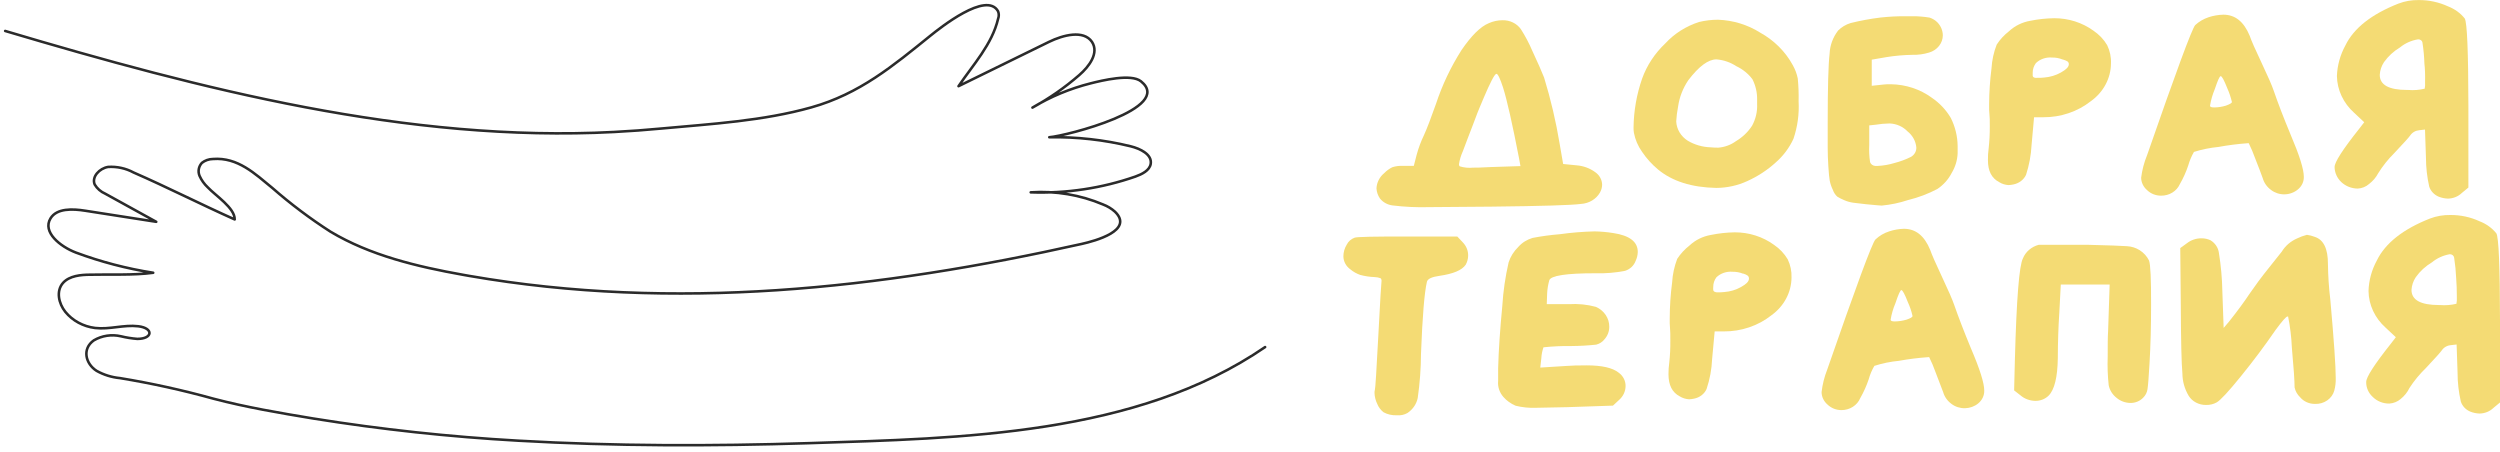
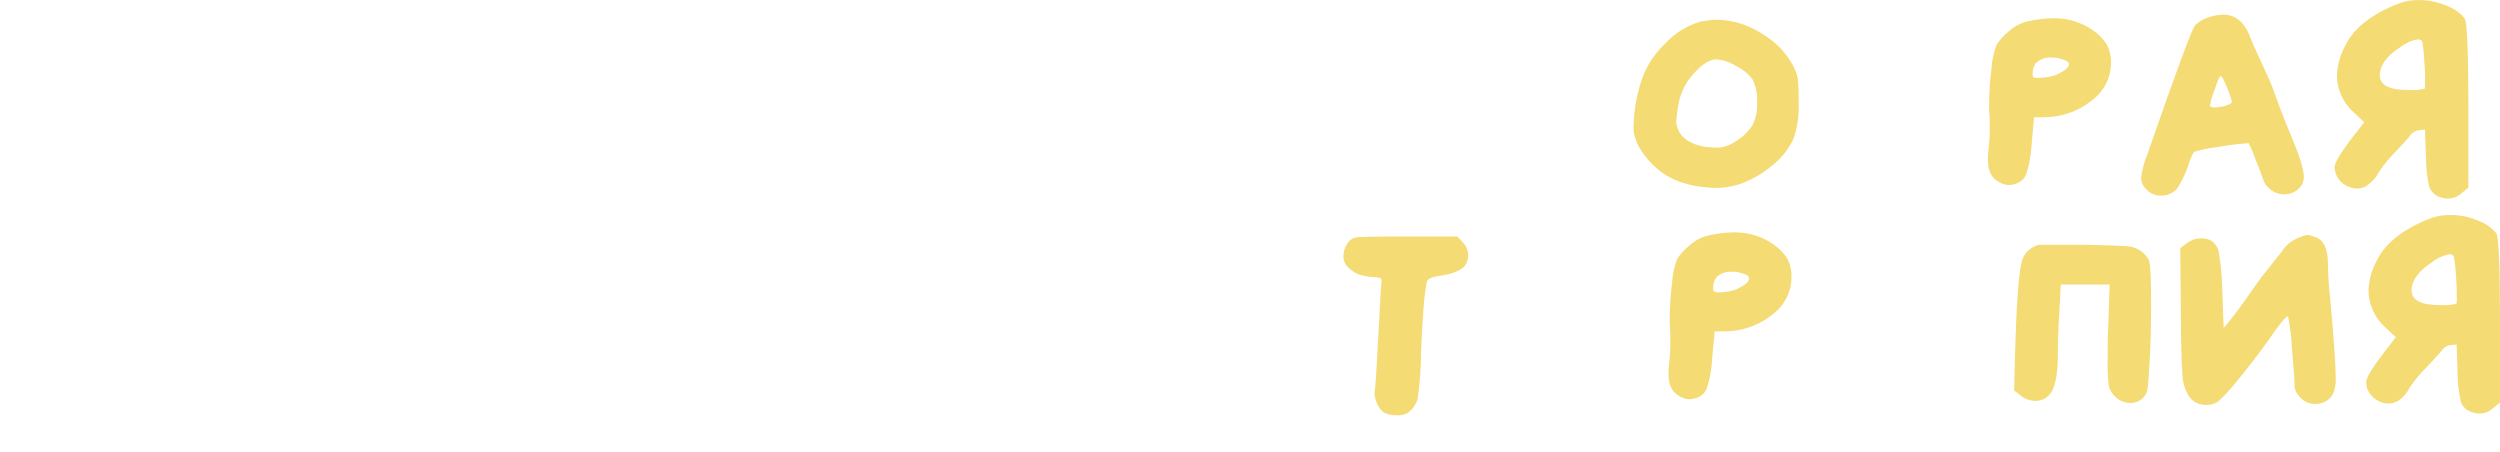
<svg xmlns="http://www.w3.org/2000/svg" width="774" height="140" viewBox="0 0 774 140" fill="none">
-   <path d="M460.95 7.169C462.273 6.578 463.721 6.267 465.188 6.261C466.303 6.237 467.407 6.476 468.396 6.956C469.385 7.436 470.228 8.14 470.846 9.004C472.206 11.132 473.383 13.356 474.365 15.657C476.061 19.258 477.258 22.052 478.051 24.007C480.12 30.765 481.733 37.637 482.879 44.583L483.948 50.773L488.094 51.184C490.19 51.341 492.189 52.068 493.843 53.276C494.504 53.725 495.043 54.31 495.421 54.985C495.798 55.66 496.002 56.407 496.018 57.168C496.007 58.017 495.78 58.852 495.354 59.603C494.779 60.609 493.937 61.461 492.908 62.08C491.88 62.698 490.698 63.061 489.476 63.135C486.564 63.524 477.351 63.804 461.834 63.975C450.52 64.095 444.052 64.147 442.467 64.129C438.668 64.237 434.865 64.059 431.097 63.598C429.561 63.392 428.176 62.627 427.246 61.472C426.594 60.533 426.219 59.45 426.158 58.334C426.195 57.432 426.428 56.546 426.843 55.729C427.258 54.913 427.846 54.184 428.572 53.584C429.285 52.845 430.134 52.23 431.079 51.767C432.127 51.434 433.235 51.295 434.34 51.355H437.713L438.597 47.926C439.169 45.81 439.939 43.744 440.901 41.754C441.761 39.867 442.989 36.667 444.586 32.152C446.508 26.318 449.167 20.718 452.51 15.468C455.514 11.079 458.333 8.232 460.95 7.169ZM465.354 27.128C464.42 24.281 463.739 22.858 463.309 22.858C463.014 22.858 462.516 23.544 461.834 24.881C461.153 26.219 460.323 27.985 459.42 30.145C458.517 32.306 457.578 34.415 456.84 36.472C456.103 38.53 455.237 40.605 454.445 42.731C453.653 44.857 453.118 46.16 452.897 46.829C452.304 48.121 451.901 49.483 451.699 50.875C451.69 50.987 451.705 51.099 451.743 51.205C451.781 51.311 451.841 51.409 451.92 51.493C453.248 51.904 454.656 52.045 456.048 51.904C456.767 51.904 458.665 51.904 461.705 51.715L470.735 51.424L470.311 49.092C468.235 38.358 466.583 31.037 465.354 27.128Z" fill="#F4DB74" />
  <path d="M526.018 6.809C527.938 6.347 529.913 6.111 531.896 6.106C536.553 6.275 541.066 7.653 544.925 10.084C549.246 12.476 552.748 15.96 555.023 20.132C555.768 21.439 556.296 22.844 556.589 24.298C556.822 26.652 556.908 29.017 556.847 31.38C557.061 35.295 556.525 39.214 555.262 42.954C553.99 45.742 552.108 48.253 549.734 50.327C547.157 52.671 544.189 54.611 540.944 56.071C537.963 57.441 534.686 58.162 531.362 58.179C523.757 58.031 517.744 56.128 513.321 52.47C511.407 50.871 509.745 49.03 508.382 47C507.116 45.222 506.257 43.22 505.858 41.119C505.768 40.551 505.731 39.978 505.747 39.404C505.817 34.285 506.711 29.205 508.401 24.333C509.879 20.23 512.343 16.494 515.606 13.411C518.388 10.392 521.981 8.114 526.018 6.809ZM537.609 20.526C535.789 19.307 533.65 18.567 531.417 18.383C528.874 18.383 525.981 20.526 522.701 24.83C521.02 27.317 519.938 30.113 519.531 33.026C519.234 34.533 519.043 36.056 518.96 37.587C519.012 38.775 519.363 39.935 519.984 40.974C520.604 42.013 521.478 42.902 522.535 43.571C524.655 44.828 527.099 45.533 529.611 45.611C530.407 45.686 531.207 45.721 532.007 45.714C533.99 45.553 535.88 44.856 537.443 43.708C539.49 42.49 541.206 40.846 542.455 38.907C543.571 36.854 544.103 34.57 544.003 32.271V30.865C544.048 28.675 543.55 26.504 542.547 24.521C541.274 22.832 539.579 21.455 537.609 20.509V20.526Z" fill="#F4DB74" />
-   <path d="M582.257 5.42C584.893 5.136 587.546 5.004 590.199 5.026H592.042C593.846 5.015 595.647 5.159 597.423 5.455C598.363 5.767 599.205 6.291 599.874 6.981C600.902 8.074 601.477 9.472 601.496 10.924C601.498 12.109 601.091 13.263 600.335 14.216C599.569 15.195 598.483 15.917 597.239 16.274C595.552 16.791 593.781 17.029 592.005 16.977C589.38 17.024 586.762 17.253 584.174 17.663L579.493 18.469V26.562L583.178 26.167C583.931 26.085 584.688 26.056 585.445 26.082C590.029 26.152 594.462 27.615 598.068 30.248C600.518 31.91 602.539 34.06 603.983 36.541C605.344 39.271 606.06 42.241 606.084 45.251C606.084 45.526 606.084 45.92 606.084 46.417C606.084 46.914 606.084 47.274 606.084 47.48C605.995 49.611 605.363 51.691 604.241 53.55C603.238 55.521 601.717 57.225 599.819 58.505C596.963 60.01 593.909 61.163 590.734 61.934C588.098 62.813 585.357 63.389 582.57 63.649C582.202 63.649 580.562 63.495 577.669 63.221L573.744 62.758C572.766 62.62 571.816 62.349 570.924 61.952C570.186 61.648 569.477 61.286 568.805 60.871C568.185 60.289 567.724 59.578 567.46 58.797C567.005 57.879 566.677 56.911 566.483 55.916C566.336 55.093 566.188 53.653 566.059 51.561C565.93 49.469 565.856 47.566 565.856 45.834C565.856 44.102 565.856 41.496 565.856 37.998C565.856 27.059 566.053 19.938 566.446 16.634C566.546 14.05 567.463 11.551 569.081 9.45C570.14 8.386 571.472 7.59 572.951 7.135C576.01 6.376 579.118 5.803 582.257 5.42ZM590.55 40.656C589.851 39.926 589.001 39.334 588.051 38.916C587.102 38.497 586.071 38.261 585.021 38.221C583.563 38.243 582.108 38.375 580.672 38.615L578.719 38.821V44.891C578.625 46.666 578.712 48.446 578.977 50.206C579.089 50.521 579.297 50.798 579.575 51.005C579.853 51.212 580.189 51.34 580.543 51.372H580.875C581.022 51.389 581.17 51.389 581.317 51.372C583.072 51.289 584.807 50.989 586.477 50.481C588.275 50.024 590.012 49.38 591.655 48.56C592.181 48.248 592.609 47.813 592.897 47.298C593.185 46.784 593.322 46.208 593.295 45.628C593.119 43.699 592.132 41.913 590.55 40.656Z" fill="#F4DB74" />
  <path d="M628.605 6.431C631.028 5.942 633.497 5.678 635.976 5.642C640.389 5.623 644.68 6.988 648.157 9.517C649.897 10.699 651.337 12.22 652.377 13.975C653.239 15.756 653.643 17.699 653.556 19.651C653.541 21.91 652.972 24.136 651.893 26.159C650.813 28.183 649.252 29.95 647.327 31.327C643.212 34.573 637.981 36.338 632.585 36.3H629.747L628.974 44.873C628.816 48.014 628.241 51.124 627.26 54.132C626.912 54.875 626.38 55.531 625.707 56.047C625.034 56.562 624.241 56.923 623.39 57.098C622.887 57.207 622.376 57.276 621.86 57.304C620.811 57.249 619.798 56.929 618.93 56.378C616.608 55.161 615.448 52.949 615.466 49.52C615.445 48.333 615.519 47.147 615.687 45.97C615.936 43.692 616.052 41.402 616.037 39.112C616.037 37.397 616.037 36.111 615.927 35.374C615.816 34.637 615.835 33.659 615.835 32.236C615.854 28.528 616.1 24.824 616.572 21.142C616.717 18.642 617.257 16.175 618.175 13.821C619.184 12.246 620.474 10.843 621.989 9.672C623.789 7.991 626.097 6.861 628.605 6.431ZM638.593 18.433C637.568 18.005 636.454 17.794 635.331 17.816C634.411 17.732 633.482 17.843 632.614 18.14C631.746 18.436 630.961 18.912 630.319 19.531C629.674 20.391 629.326 21.414 629.324 22.463C629.294 22.817 629.294 23.172 629.324 23.526C629.352 23.623 629.4 23.714 629.467 23.794C629.533 23.873 629.616 23.94 629.711 23.989C630.059 24.128 630.445 24.164 630.816 24.092C631.506 24.111 632.195 24.082 632.88 24.006C634.713 23.865 636.485 23.331 638.058 22.446C639.68 21.537 640.509 20.731 640.509 19.874C640.509 19.016 639.827 18.811 638.593 18.399V18.433Z" fill="#F4DB74" />
  <path d="M683.778 5.334C685.247 4.85 686.789 4.583 688.348 4.545C692.033 4.545 694.687 6.723 696.493 11.044C696.99 12.518 698.225 15.33 700.178 19.445C702.132 23.561 703.403 26.475 703.975 28.173C705.264 31.945 706.991 36.432 709.153 41.633C711.905 48.068 713.274 52.429 713.262 54.715C713.288 55.459 713.136 56.198 712.817 56.88C712.498 57.562 712.021 58.169 711.419 58.659C710.289 59.602 708.834 60.138 707.316 60.169C705.799 60.2 704.319 59.726 703.145 58.831C701.873 57.91 700.961 56.627 700.547 55.178C700.123 53.978 699.331 51.886 698.17 48.954C697.611 47.384 696.959 45.844 696.216 44.342H695.903C692.866 44.561 689.845 44.944 686.855 45.491C684.265 45.741 681.712 46.259 679.245 47.034C678.489 48.349 677.902 49.741 677.494 51.183C676.822 53.213 675.94 55.177 674.859 57.047C674.383 58.102 673.58 59.002 672.553 59.631C671.526 60.26 670.321 60.59 669.091 60.579C668.278 60.586 667.473 60.437 666.725 60.142C665.977 59.847 665.302 59.412 664.742 58.865C664.17 58.375 663.712 57.782 663.395 57.121C663.078 56.461 662.909 55.747 662.899 55.024C663.199 52.63 663.818 50.28 664.742 48.028C673.661 22.343 678.624 8.923 679.632 7.769C680.806 6.685 682.221 5.854 683.778 5.334ZM691.001 31.568C690.653 30.096 690.165 28.656 689.546 27.264C688.569 24.812 687.906 23.578 687.537 23.578C687.168 23.578 686.616 24.915 685.694 27.607C685 29.266 684.506 30.991 684.22 32.751C684.22 33.094 684.644 33.265 685.51 33.265C686.731 33.253 687.942 33.068 689.103 32.717C690.338 32.271 691.001 31.911 691.001 31.568Z" fill="#F4DB74" />
  <path d="M742.543 1.117C744.54 0.348 746.686 -0.026 748.846 0.019C751.977 0.001 755.069 0.665 757.875 1.957C759.949 2.751 761.752 4.055 763.09 5.729C763.815 6.952 764.19 15.96 764.214 32.752V58.059L762.151 59.774C761.03 60.845 759.5 61.461 757.894 61.489C756.884 61.459 755.889 61.25 754.964 60.871C754.279 60.573 753.669 60.144 753.174 59.612C752.679 59.081 752.309 58.458 752.089 57.785C751.423 54.836 751.083 51.831 751.076 48.818L750.781 40.107L749.03 40.313C748.458 40.359 747.904 40.528 747.415 40.808C746.925 41.088 746.513 41.47 746.211 41.925C745.842 42.474 744.202 44.291 741.29 47.377C739.368 49.285 737.686 51.39 736.278 53.653C735.604 54.941 734.635 56.076 733.44 56.979C732.494 57.816 731.26 58.314 729.957 58.385C728.059 58.367 726.244 57.657 724.903 56.406C723.563 55.155 722.803 53.465 722.789 51.698C722.789 50.201 725.301 46.291 730.326 39.97L731.966 37.844L728.815 34.895C727.171 33.421 725.856 31.66 724.945 29.712C724.034 27.764 723.546 25.668 723.508 23.544C723.629 20.236 724.529 16.994 726.143 14.045C728.735 8.718 734.202 4.409 742.543 1.117ZM750.596 19.669C750.532 17.534 750.335 15.404 750.007 13.29C749.983 12.978 749.829 12.687 749.578 12.479C749.326 12.27 748.998 12.162 748.662 12.176C746.574 12.508 744.628 13.375 743.041 14.679C741.067 15.863 739.378 17.416 738.084 19.24C737.297 20.431 736.847 21.788 736.776 23.184C736.776 26.293 739.595 27.848 745.234 27.848H745.566C747.285 27.996 749.019 27.863 750.689 27.453C750.813 26.785 750.85 26.106 750.799 25.43C750.854 23.15 750.781 21.212 750.596 19.669Z" fill="#F4DB74" />
  <path d="M419.376 73.594C419.966 73.32 425.494 73.2 435.961 73.234H451.182L452.915 75.069C454.004 76.209 454.584 77.693 454.536 79.218C454.513 80.174 454.255 81.113 453.781 81.961C452.601 83.676 449.929 84.773 445.709 85.391C443.24 85.734 442.024 86.334 441.784 87.208C440.998 90.512 440.384 97.942 439.942 109.498C439.921 114.086 439.582 118.668 438.928 123.215C438.547 125.084 437.413 126.746 435.759 127.862C434.784 128.424 433.638 128.671 432.497 128.565C431.047 128.643 429.604 128.321 428.351 127.639C427.468 126.949 426.795 126.057 426.397 125.05C425.869 123.972 425.58 122.805 425.55 121.621C425.537 121.314 425.575 121.008 425.66 120.712C425.808 120.369 426.158 114.779 426.729 103.909C427.3 93.038 427.632 87.483 427.706 87.208C427.779 86.934 427.706 86.317 427.429 86.145C426.844 85.922 426.219 85.8 425.586 85.785C424.076 85.731 422.579 85.507 421.127 85.116C420.007 84.727 418.976 84.145 418.086 83.402C417.416 82.926 416.872 82.314 416.495 81.613C416.118 80.912 415.919 80.139 415.912 79.355C415.917 78.079 416.279 76.826 416.962 75.72C417.442 74.748 418.307 73.987 419.376 73.594Z" fill="#F4DB74" />
-   <path d="M482.915 72.513C486.486 72.015 490.086 71.723 493.695 71.639C495.629 71.674 497.557 71.846 499.463 72.153C504.531 72.908 507.074 74.862 507.055 78.035C507.026 78.98 506.801 79.912 506.392 80.778C506.134 81.486 505.706 82.13 505.141 82.662C504.576 83.193 503.888 83.599 503.13 83.847C500.103 84.443 497.009 84.697 493.916 84.602C484.85 84.602 480.096 85.333 479.653 86.796C479.275 88.154 479.053 89.545 478.99 90.946L478.879 94.169H485.734C488.555 93.986 491.388 94.27 494.101 95.009C495.351 95.563 496.404 96.439 497.136 97.533C497.868 98.627 498.247 99.894 498.228 101.182C498.238 102.627 497.689 104.027 496.681 105.126C496.06 105.899 495.177 106.455 494.174 106.703C491.647 106.97 489.107 107.113 486.564 107.132C483.658 107.091 480.753 107.222 477.866 107.526C477.483 108.602 477.26 109.721 477.203 110.853L476.871 113.802L484.813 113.305C486.472 113.167 488.609 113.116 491.226 113.116C495.943 113.116 499.242 113.865 501.122 115.362C501.806 115.852 502.357 116.484 502.731 117.207C503.106 117.931 503.293 118.726 503.278 119.529C503.272 120.345 503.086 121.151 502.731 121.897C502.375 122.644 501.859 123.314 501.214 123.867L499.371 125.581L485.126 126.061C479.746 126.181 476.594 126.25 475.655 126.25C473.495 126.346 471.332 126.132 469.242 125.616C467.757 124.991 466.451 124.051 465.427 122.872C464.218 121.479 463.642 119.7 463.824 117.917C463.824 117.643 463.824 117.094 463.824 116.202C463.824 115.311 463.824 114.642 463.824 114.042C463.971 108.435 464.414 102.039 465.114 94.701C465.393 90.174 466.046 85.674 467.067 81.241C467.641 79.44 468.671 77.794 470.071 76.44C471.22 75.138 472.75 74.173 474.475 73.662C477.262 73.125 480.08 72.741 482.915 72.513Z" fill="#F4DB74" />
  <path d="M529.702 72.736C532.124 72.241 534.594 71.971 537.073 71.93C541.48 71.916 545.763 73.281 549.236 75.805C550.984 76.989 552.431 78.517 553.474 80.28C554.328 82.057 554.731 83.993 554.653 85.938C554.635 88.197 554.065 90.422 552.986 92.445C551.907 94.468 550.347 96.236 548.425 97.615C544.313 100.87 539.081 102.641 533.683 102.605H530.863L530.071 111.178C529.936 114.32 529.36 117.433 528.357 120.437C528.02 121.189 527.492 121.853 526.818 122.373C526.144 122.893 525.344 123.252 524.487 123.42C523.991 123.528 523.485 123.597 522.976 123.626C521.922 123.566 520.905 123.246 520.028 122.7C517.724 121.483 516.563 119.271 516.563 115.841C516.558 114.655 516.638 113.469 516.803 112.292C517.053 110.014 517.164 107.724 517.134 105.434C517.134 103.719 517.134 102.433 517.042 101.679C516.95 100.635 516.919 99.588 516.95 98.541C516.96 94.838 517.206 91.14 517.687 87.464C517.833 84.96 518.367 82.488 519.272 80.126C520.295 78.565 521.583 77.17 523.087 75.993C524.884 74.306 527.192 73.169 529.702 72.736ZM539.672 84.738C538.643 84.324 537.531 84.12 536.41 84.138C535.49 84.055 534.561 84.166 533.693 84.463C532.826 84.76 532.041 85.235 531.397 85.853C530.759 86.715 530.418 87.738 530.421 88.785C530.39 89.138 530.39 89.494 530.421 89.848C530.477 90.04 530.608 90.205 530.789 90.311C531.094 90.465 531.439 90.536 531.785 90.516C532.474 90.522 533.163 90.487 533.848 90.413C535.674 90.281 537.441 89.752 539.008 88.87C540.648 87.962 541.459 87.156 541.477 86.281C541.496 85.407 540.906 85.098 539.672 84.687V84.738Z" fill="#F4DB74" />
-   <path d="M584.875 71.639C586.344 71.15 587.886 70.878 589.445 70.833C593.131 70.833 595.784 73.01 597.572 77.331C598.088 78.823 599.304 81.618 601.257 85.75C603.21 89.882 604.464 92.78 605.016 94.392C606.331 98.175 608.063 102.668 610.213 107.869C612.965 114.282 614.335 118.637 614.322 120.934C614.339 121.677 614.183 122.413 613.865 123.094C613.547 123.775 613.074 124.383 612.48 124.878C611.348 125.817 609.895 126.351 608.38 126.386C606.864 126.42 605.385 125.953 604.206 125.067C602.934 124.146 602.021 122.863 601.607 121.414C601.165 120.203 600.373 118.128 599.23 115.19C598.676 113.619 598.023 112.079 597.277 110.578H596.945C593.914 110.788 590.898 111.166 587.915 111.71C585.322 111.954 582.768 112.478 580.305 113.27C579.537 114.579 578.948 115.973 578.554 117.419C577.874 119.446 576.992 121.41 575.919 123.283C575.465 124.365 574.673 125.294 573.644 125.952C572.616 126.609 571.399 126.964 570.151 126.97C569.339 126.973 568.535 126.823 567.787 126.528C567.04 126.234 566.364 125.8 565.802 125.255C565.229 124.763 564.77 124.167 564.453 123.503C564.136 122.84 563.968 122.123 563.959 121.397C564.236 119.014 564.824 116.67 565.71 114.419C574.629 88.711 579.598 75.291 580.618 74.159C581.805 73.02 583.263 72.157 584.875 71.639ZM592.117 97.821C591.791 96.344 591.303 94.902 590.661 93.517C589.703 91.048 589.021 89.814 588.671 89.814C588.321 89.814 587.731 91.168 586.828 93.86C586.12 95.516 585.62 97.242 585.336 99.004C585.336 99.347 585.778 99.519 586.644 99.519C587.864 99.496 589.074 99.311 590.237 98.97C591.435 98.558 592.117 98.216 592.117 97.821Z" fill="#F4DB74" />
  <path d="M631.203 75.789H632.014H633.856C634.612 75.789 635.386 75.789 636.197 75.789H640.822C643.089 75.789 644.931 75.789 646.35 75.789C652.8 75.949 656.842 76.091 658.476 76.217C659.892 76.287 661.262 76.714 662.438 77.452C663.706 78.26 664.712 79.374 665.349 80.675C665.792 81.887 666 86.459 665.976 94.392C665.976 101.011 665.816 107.018 665.497 112.413C665.257 116.665 665.054 119.272 664.87 120.455C664.74 121.465 664.261 122.41 663.507 123.147C663.012 123.658 662.406 124.066 661.73 124.344C661.053 124.622 660.321 124.763 659.581 124.758C658.015 124.734 656.511 124.186 655.343 123.215C654.043 122.213 653.162 120.817 652.855 119.272C652.537 116.344 652.432 113.399 652.542 110.458C652.542 107.029 652.542 104.354 652.671 102.468L653.15 88.082H638.021L637.56 96.896C637.266 101.217 637.118 105.863 637.1 110.87C637.014 116.803 636.062 120.678 634.243 122.495C633.712 123.019 633.068 123.433 632.354 123.711C631.64 123.988 630.871 124.123 630.097 124.107C628.399 124.076 626.773 123.466 625.527 122.392L623.574 120.866L623.813 111.264C624.317 92.552 625.146 82.127 626.301 79.99C626.706 78.98 627.361 78.074 628.213 77.344C629.064 76.614 630.089 76.081 631.203 75.789Z" fill="#F4DB74" />
  <path d="M711.182 73.817C712.149 73.343 713.169 72.97 714.223 72.702C715.046 72.812 715.851 73.019 716.618 73.319C719.382 74.194 720.746 77.006 720.728 81.721C720.774 85.411 721.02 89.096 721.465 92.763C722.595 105.452 723.154 113.55 723.142 117.06C723.183 118.358 723.034 119.656 722.699 120.917C722.365 122.143 721.587 123.223 720.496 123.976C719.405 124.729 718.067 125.108 716.71 125.05C715.832 125.057 714.963 124.877 714.171 124.523C713.378 124.17 712.684 123.652 712.14 123.009C711.256 122.177 710.654 121.122 710.408 119.974C710.408 117.951 710.126 113.83 709.56 107.612C709.421 104.384 709.033 101.169 708.399 97.993H708.215C707.773 97.993 706.575 99.382 704.53 102.142C701.2 106.989 697.619 111.773 693.786 116.494C689.972 121.209 687.466 123.901 686.305 124.57C685.323 125.124 684.191 125.403 683.043 125.375C681.946 125.398 680.862 125.146 679.906 124.645C678.949 124.145 678.155 123.414 677.607 122.529C676.357 120.429 675.692 118.071 675.672 115.671C675.389 112.504 675.223 105.486 675.174 94.615L675.008 76.8L677.091 75.291C678.367 74.288 679.991 73.752 681.661 73.782C682.601 73.785 683.529 73.991 684.37 74.382C685.084 74.817 685.688 75.392 686.137 76.068C686.586 76.744 686.869 77.503 686.968 78.292C687.605 82.198 687.962 86.138 688.037 90.088L688.442 101.525L690.082 99.605C692.699 96.312 694.806 93.455 696.403 91.031C698.295 88.277 700.224 85.682 702.189 83.247C704.155 80.812 705.574 79.029 706.446 77.897C707.532 76.113 709.187 74.687 711.182 73.817Z" fill="#F4DB74" />
  <path d="M752.311 67.661C754.314 66.894 756.466 66.52 758.631 66.564C761.763 66.539 764.857 67.203 767.661 68.501C769.733 69.29 771.536 70.588 772.876 72.256C773.601 73.468 773.976 82.481 774 99.296V124.604L771.936 126.318C770.815 127.389 769.286 128.005 767.679 128.033C766.669 128.004 765.675 127.794 764.749 127.416C764.064 127.118 763.454 126.69 762.958 126.158C762.463 125.626 762.094 125.003 761.875 124.329C761.199 121.382 760.859 118.376 760.861 115.362L760.566 106.652L758.816 106.857C758.24 106.9 757.683 107.069 757.19 107.349C756.697 107.629 756.282 108.012 755.978 108.469C755.628 109.001 753.988 110.818 751.076 113.922C749.133 115.802 747.421 117.879 745.972 120.111C745.343 121.431 744.405 122.603 743.226 123.541C742.266 124.369 741.03 124.865 739.725 124.947C738.782 124.954 737.847 124.782 736.978 124.44C736.11 124.097 735.326 123.593 734.675 122.958C733.995 122.353 733.457 121.623 733.095 120.814C732.733 120.005 732.556 119.135 732.575 118.26C732.575 116.774 735.087 112.864 740.112 106.532L741.752 104.405L738.6 101.456C736.95 99.987 735.63 98.227 734.719 96.278C733.808 94.329 733.323 92.231 733.293 90.106C733.391 86.825 734.265 83.605 735.855 80.675C738.472 75.291 743.957 70.953 752.311 67.661ZM760.437 86.213C760.349 84.073 760.14 81.938 759.811 79.818C759.778 79.505 759.619 79.216 759.366 79.01C759.113 78.802 758.784 78.693 758.447 78.703C756.394 79.065 754.484 79.936 752.919 81.224C750.927 82.413 749.226 83.979 747.925 85.819C747.135 87.01 746.679 88.365 746.598 89.763C746.598 92.872 749.424 94.432 755.075 94.444H755.407C757.12 94.583 758.846 94.45 760.511 94.049C760.637 93.382 760.68 92.703 760.64 92.026C760.64 89.677 760.566 87.756 760.437 86.213Z" fill="#F4DB74" />
-   <path d="M1.601 9.586C61.971 27.521 126.21 44.205 190.154 40.861C195.092 40.604 200.049 40.244 204.896 39.781C220.338 38.358 236.223 37.449 251.186 33.248C266.15 29.047 276.506 20.371 288.042 11.061C290.972 8.712 305.474 -2.914 309.012 3.516C309.296 4.259 309.296 5.071 309.012 5.814C307.17 13.701 301.291 20.011 296.758 26.681L324.768 12.964C329.117 10.838 335.475 9.175 338.073 12.964C340.321 16.393 337.244 20.56 334.129 23.252C329.713 27.091 324.856 30.466 319.645 33.317C325.194 29.953 331.275 27.419 337.667 25.806C341.132 24.932 350.198 22.72 353.239 25.172C363.632 33.505 330.186 42.078 324.86 42.49C333.343 42.344 341.807 43.285 350.014 45.285C353.055 46.022 356.74 47.84 356.261 50.737C355.911 52.778 353.589 53.926 351.525 54.664C341.175 58.274 330.157 59.935 319.111 59.55C326.794 59.047 334.49 60.337 341.5 63.306C342.87 63.823 344.121 64.579 345.186 65.534C351.175 71.33 339.013 74.605 334.922 75.514C272.562 89.471 208.895 96.466 145.301 85.424L143.366 85.081C129.047 82.526 114.582 79.063 102.309 71.724C95.966 67.644 89.96 63.128 84.342 58.213C78.942 53.806 73.635 48.628 65.914 49.228C64.662 49.244 63.455 49.669 62.505 50.429C62.003 50.976 61.671 51.641 61.544 52.35C61.418 53.06 61.501 53.789 61.786 54.458C62.379 55.783 63.243 56.988 64.329 58.007C66.743 60.579 72.732 64.403 72.659 67.935C62.118 63.237 51.854 57.99 41.331 53.395C38.956 52.11 36.223 51.513 33.481 51.68C30.791 52.109 28.322 54.749 29.317 57.116C30.053 58.372 31.202 59.376 32.597 59.979L48.371 68.672L26.387 65.243C22.498 64.626 17.578 64.42 15.643 67.609C13.045 71.844 18.629 76.337 23.475 78.188C31.197 81.064 39.228 83.163 47.431 84.447C41.331 85.27 34.403 84.893 28.082 85.047C25.005 85.047 21.522 85.373 19.532 87.567C17.302 90.054 18.149 93.946 20.213 96.535C21.318 97.894 22.701 99.036 24.282 99.895C25.864 100.755 27.612 101.314 29.427 101.542C33.905 102.073 38.346 100.479 42.806 101.01C47.652 101.593 47.302 104.937 42.492 104.92C40.788 104.784 39.099 104.515 37.443 104.114C36.023 103.782 34.546 103.724 33.101 103.942C31.656 104.16 30.275 104.65 29.04 105.382C25.355 107.972 26.442 112.601 29.906 114.813C32.105 116.051 34.573 116.818 37.13 117.059C46.908 118.671 56.58 120.801 66.098 123.438C76.197 126.095 86.682 127.861 97.02 129.576C117.992 132.949 139.149 135.239 160.393 136.434C190.32 138.149 220.338 138.149 250.302 137.206C297.735 135.68 351.82 134.806 391.679 107.457" stroke="#2B2B2B" stroke-width="0.8" stroke-miterlimit="10" stroke-linecap="round" stroke-linejoin="round" />
</svg>